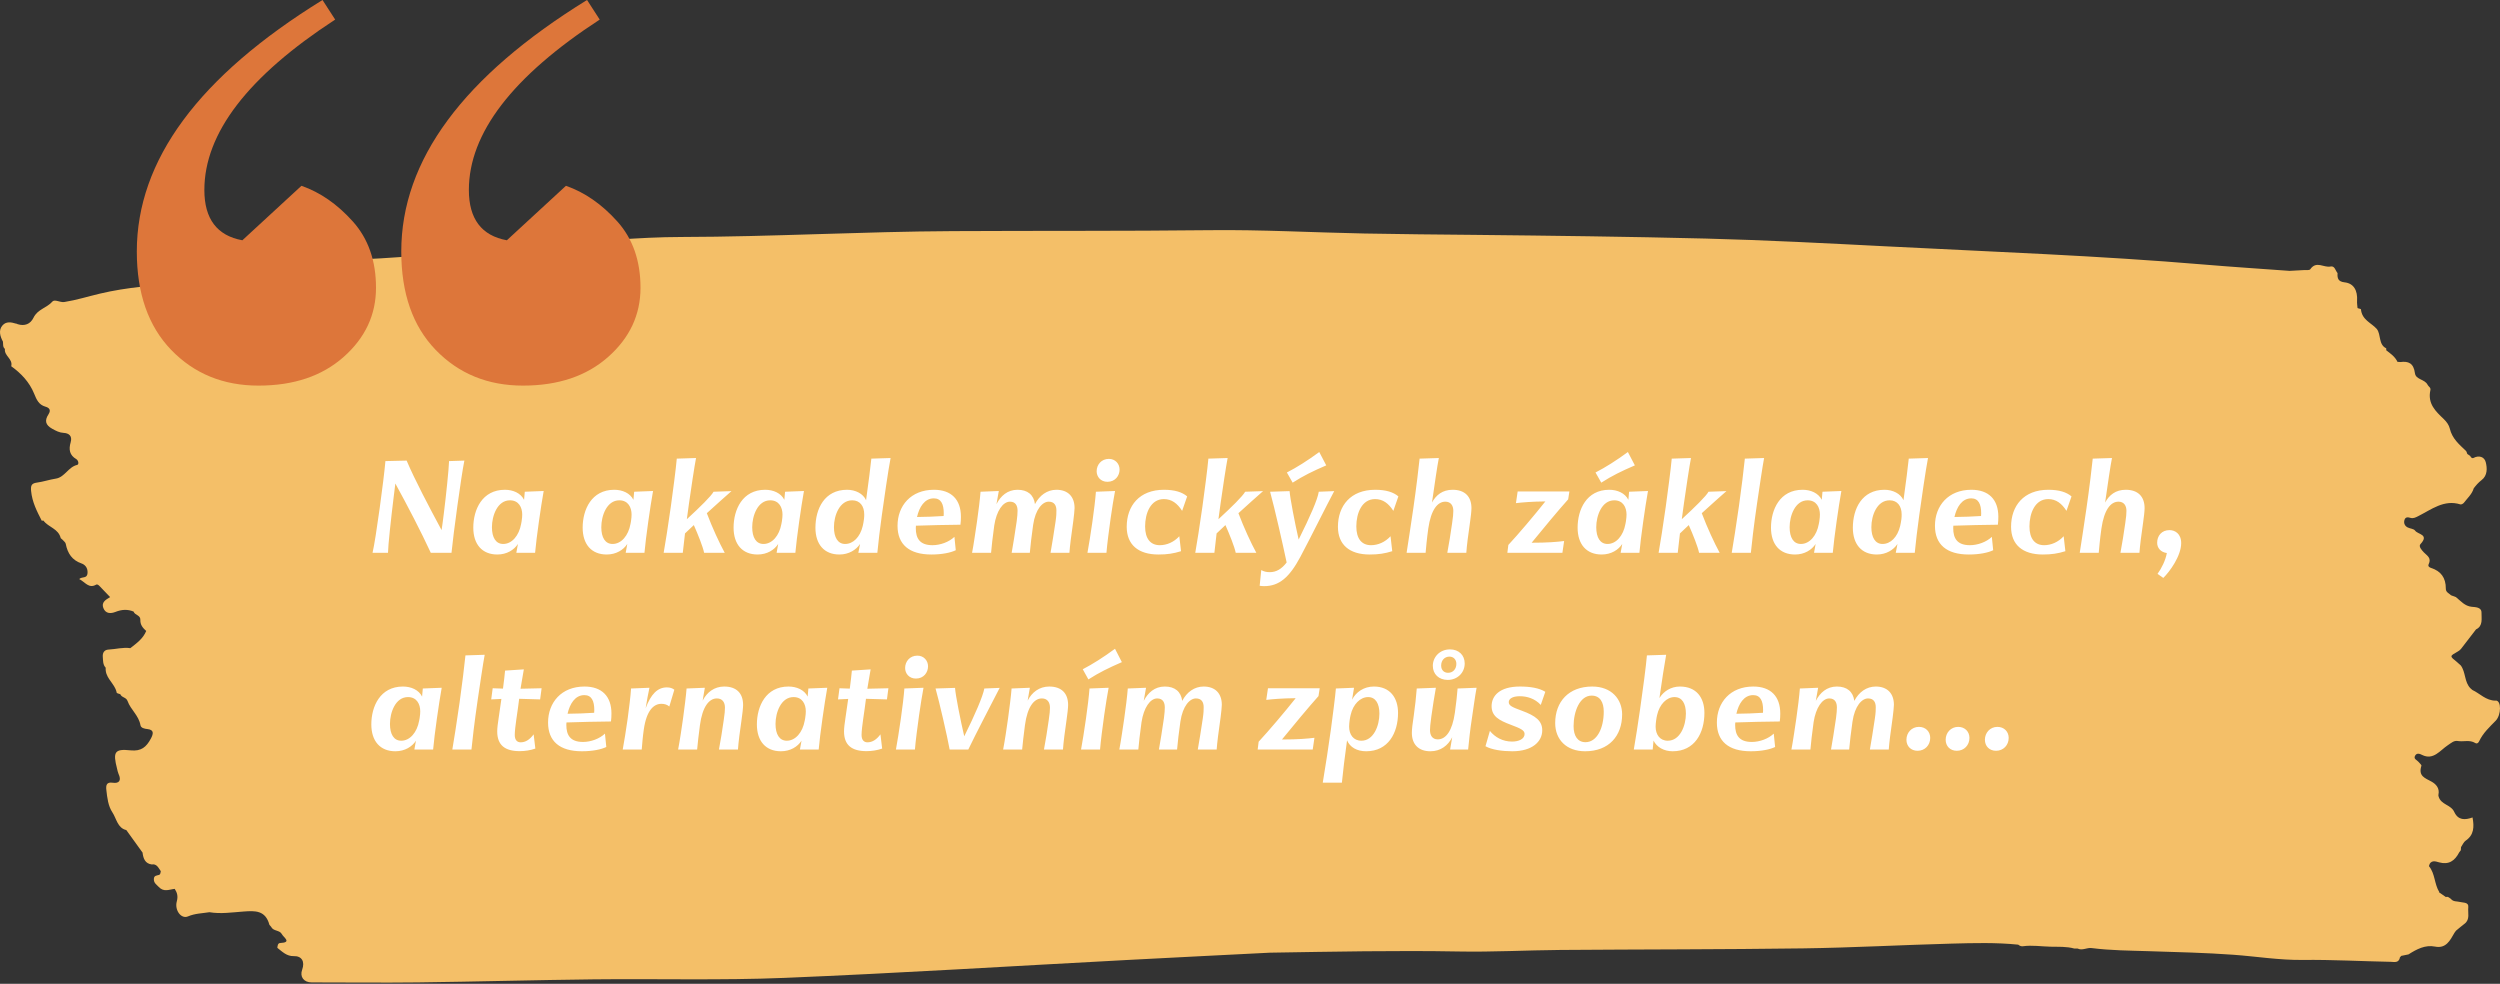
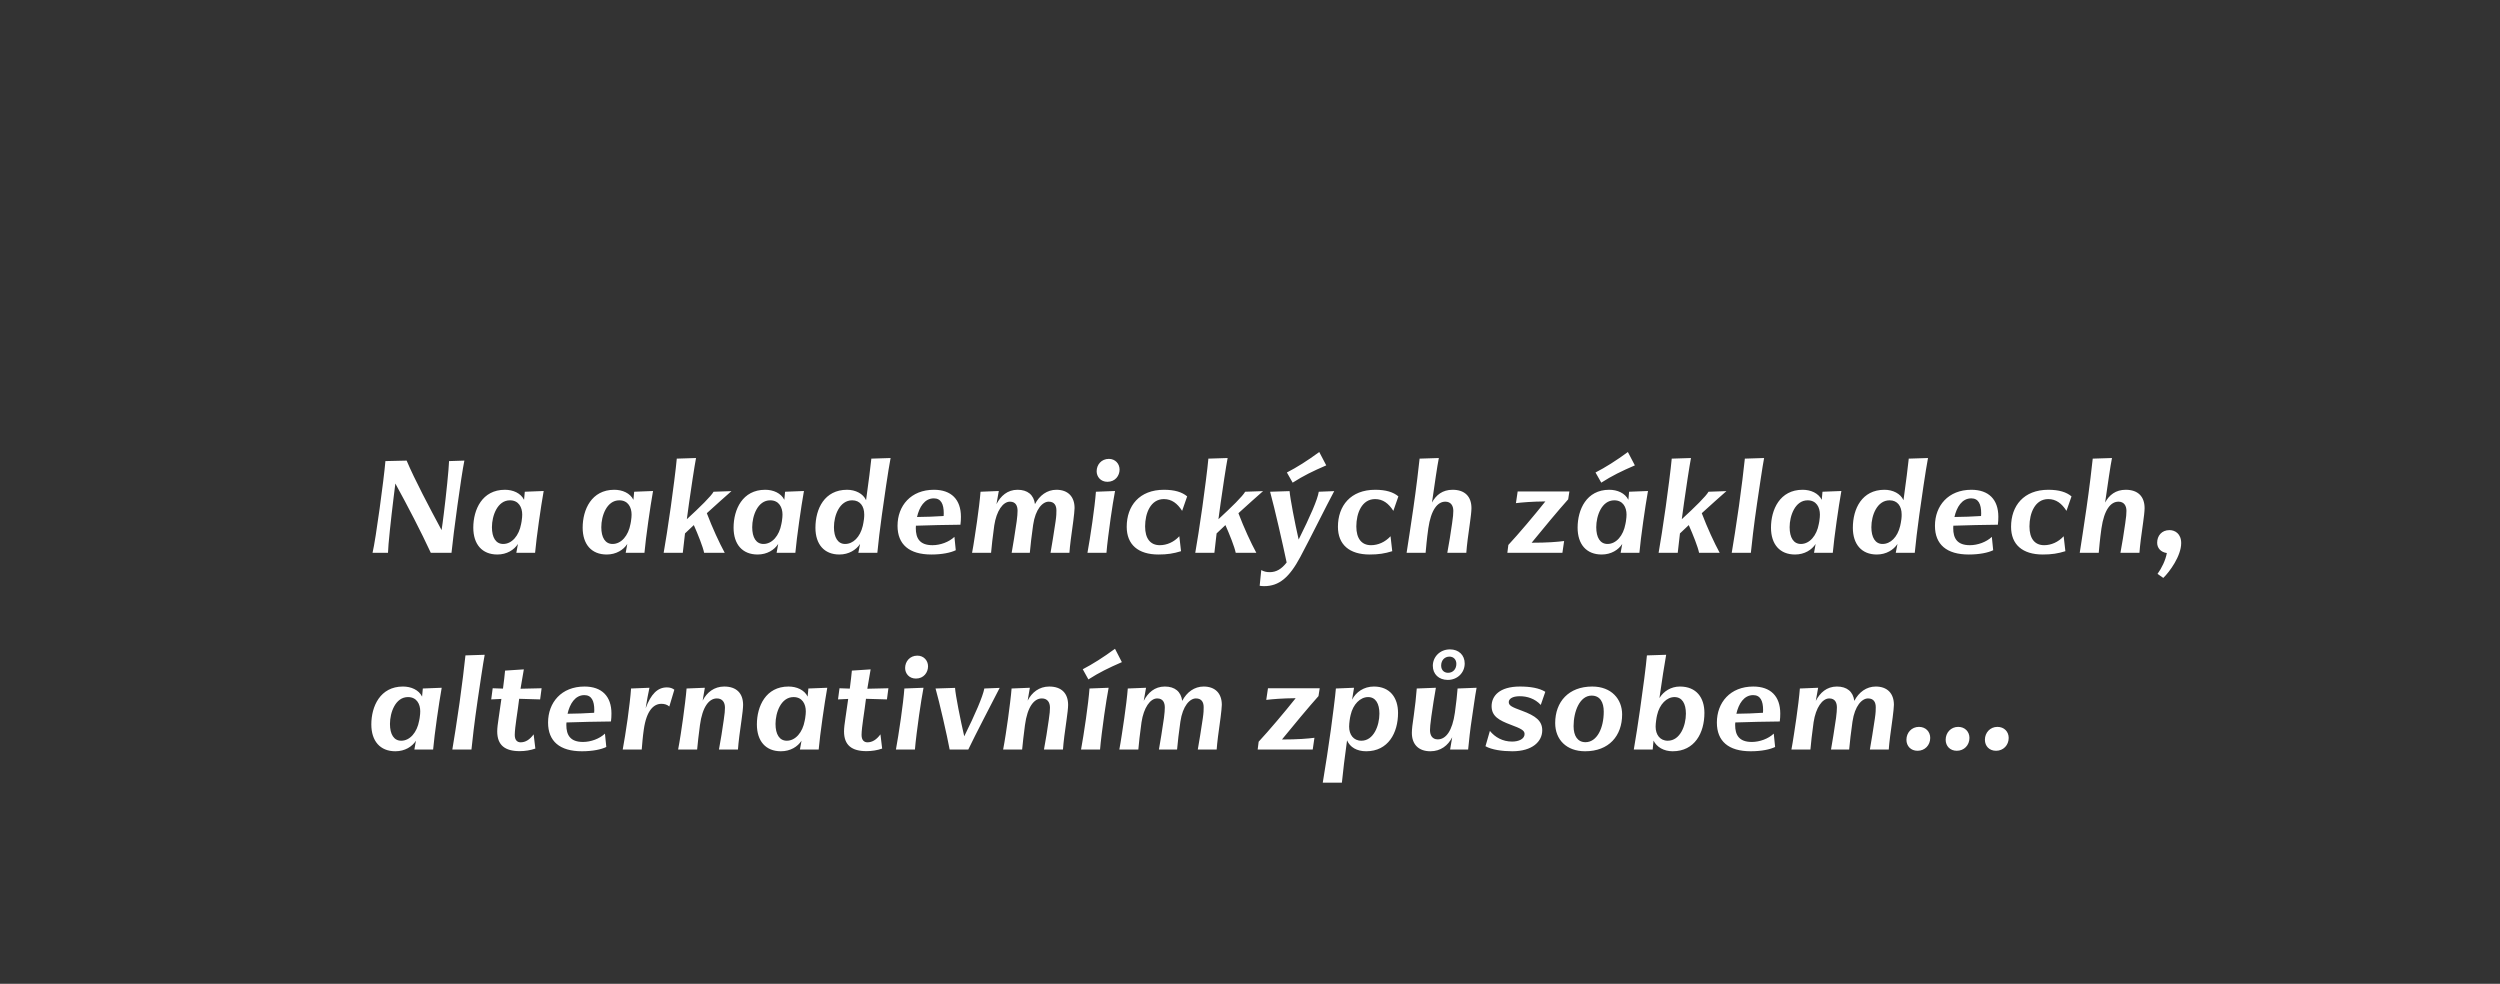
<svg xmlns="http://www.w3.org/2000/svg" width="432" height="170" viewBox="0 0 432 170" fill="none">
  <rect x="0" y="0" width="432" height="170" fill="#333333" stroke="none" />
-   <path d="M431.229 121.074C429.548 121.056 428.546 119.845 427.223 119.227C427.117 119.136 427.012 119.039 426.906 118.948C425.826 117.889 426.098 116.151 425.22 114.988C424.999 114.788 424.788 114.583 424.558 114.395C423.277 113.372 423.276 113.384 424.692 112.59C424.898 112.475 425.11 112.324 425.257 112.136C426.134 111.022 426.989 109.89 427.853 108.763C429.107 108.17 428.781 106.874 428.804 105.899C428.831 104.894 427.761 104.924 427.099 104.852C425.918 104.731 425.22 103.859 424.384 103.18C424.104 103.077 423.823 102.968 423.543 102.866C423.189 102.532 422.633 102.339 422.638 101.733C422.656 99.814 421.76 98.681 420.106 98.148C419.826 98.058 419.491 97.87 419.674 97.494C420.207 96.404 419.376 96.005 418.852 95.46C418.457 95.048 417.892 94.418 418.255 94.025C419.831 92.329 417.777 92.353 417.336 91.7C417.102 91.354 416.449 91.36 416.022 91.13C415.539 90.87 415.319 90.391 415.498 89.828C415.663 89.308 416.109 89.362 416.486 89.477C416.996 89.635 417.377 89.435 417.841 89.205C420.152 88.036 422.339 86.274 425.146 87.158C425.316 87.213 425.643 87.037 425.771 86.867C426.373 86.068 427.154 85.408 427.462 84.379C427.857 83.852 428.284 83.367 428.808 82.968C429.865 82.168 429.796 80.873 429.534 79.855C429.304 78.947 428.376 78.62 427.416 79.135C427.205 79.25 426.957 79.056 426.851 78.783C426.686 78.674 426.516 78.566 426.35 78.45C426.272 78.269 426.24 78.033 426.116 77.912C424.963 76.809 423.736 75.81 423.322 74.048C423.185 73.461 422.785 72.892 422.284 72.413C420.906 71.099 419.436 69.767 419.978 67.387C420.07 66.975 419.642 66.8 419.504 66.515C419.008 65.486 417.451 65.643 417.299 64.481C417.074 62.737 416.164 62.38 414.781 62.561C414.616 62.549 414.446 62.537 414.281 62.525C413.853 61.611 413.072 61.096 412.342 60.527C412.342 60.412 412.342 60.303 412.342 60.188C410.968 59.546 411.478 57.832 410.711 56.845C409.741 55.767 408.138 55.283 407.972 53.448C407.968 53.387 407.729 53.351 407.6 53.303C407.522 53.297 407.449 53.266 407.38 53.224C407.352 52.812 407.274 52.394 407.302 51.989C407.416 50.19 406.723 48.961 405.156 48.791C404.067 48.67 403.86 48.144 403.929 47.187C403.548 46.769 403.465 45.891 402.707 46.054C401.563 46.297 400.267 45.007 399.22 46.521C399.064 46.745 398.48 46.648 398.094 46.672C397.272 46.727 396.45 46.763 395.632 46.805C390.734 46.448 385.836 46.133 380.943 45.721C362.671 44.177 344.353 43.511 326.049 42.573C315.61 42.04 305.172 41.489 294.715 41.222C281.391 40.889 268.062 40.726 254.734 40.586C248.412 40.52 242.085 40.477 235.763 40.35C226.864 40.175 217.969 39.672 209.074 39.775C194.28 39.944 179.49 39.86 164.696 39.938C149.075 40.017 133.459 40.913 117.833 40.95C110.146 40.968 102.469 41.737 94.796 42.458C87.133 43.178 79.451 43.644 71.778 44.226C67.795 44.528 63.811 44.813 59.814 44.898C52.128 45.061 44.446 45.243 36.791 46.163C35.79 46.285 34.756 46.406 34.007 47.302C33.359 48.035 32.289 48.059 31.701 48.888C26.858 49.294 22.006 49.609 17.233 50.747C15.197 51.232 13.185 51.861 11.113 52.188C10.373 52.303 9.459 51.65 9.05 52.116C8.081 53.224 6.509 53.418 5.797 54.889C5.246 56.034 4.235 56.385 3.059 56.022C2.953 55.949 2.852 55.925 2.747 55.919C1.929 55.664 1.07 55.513 0.44 56.221C-0.304 57.063 0.017 58.111 0.509 59.037C0.569 59.473 0.445 59.964 0.849 60.291C0.697 61.514 2.26 61.998 1.943 63.288C3.629 64.499 5.076 66.007 5.889 68.005C6.326 69.077 6.698 69.937 7.828 70.264C8.402 70.427 8.922 70.76 8.37 71.608C7.672 72.68 7.856 73.443 9.013 74.085C9.67 74.448 10.245 74.763 11.012 74.805C11.862 74.847 12.542 75.302 12.211 76.428C11.844 77.681 12.027 78.662 13.171 79.328C13.562 79.558 13.686 80.255 13.328 80.34C11.821 80.673 11.182 82.471 9.643 82.707C8.54 82.877 7.46 83.252 6.358 83.398C5.453 83.519 5.283 83.9 5.375 84.845C5.554 86.758 6.385 88.357 7.212 89.974C7.309 89.974 7.405 89.962 7.506 89.956C8.361 91.13 10.084 91.324 10.497 92.995C10.598 93.086 10.7 93.171 10.801 93.262C10.994 93.492 11.301 93.692 11.357 93.958C11.683 95.648 12.468 96.804 14.081 97.361C14.623 97.549 15.193 98.052 15.129 99.02C15.06 100.044 14.187 99.578 13.686 100.062C14.72 100.577 15.335 101.763 16.608 101.031C16.865 100.885 17.136 101.2 17.348 101.424C17.895 102 18.441 102.569 19.029 103.18C18.28 103.622 17.476 104.077 17.858 105.064C18.244 106.057 19.107 106.075 19.976 105.73C21.014 105.318 22.048 105.245 23.086 105.681C23.298 106.329 24.285 106.263 24.253 107.116C24.216 108 24.713 108.527 25.264 109.036C24.699 110.398 23.582 111.167 22.521 112.003C21.253 111.815 20.012 112.185 18.758 112.245C17.996 112.282 17.706 112.827 17.761 113.499C17.816 114.141 17.761 114.867 18.262 115.382C18.147 116.938 19.388 117.804 19.948 119.021C19.948 119.021 19.948 119.027 19.948 119.033C19.957 119.064 19.98 119.088 19.989 119.118C20.068 119.3 20.127 119.487 20.164 119.687C20.192 119.82 20.573 119.869 20.789 119.96C21.023 120.565 21.8 120.45 22.048 121.147C22.581 122.648 23.977 123.617 24.272 125.319C24.354 125.803 24.974 125.93 25.489 125.985C26.624 126.106 26.532 126.76 26.077 127.614C25.291 129.091 24.405 129.854 22.562 129.66C19.774 129.358 19.493 129.957 20.224 132.809C20.302 133.112 20.348 133.427 20.472 133.699C21.028 134.886 20.582 135.419 19.47 135.255C18.432 135.104 18.28 135.661 18.377 136.509C18.529 137.853 18.689 139.276 19.415 140.366C20.132 141.444 20.297 143.085 21.827 143.436C22.765 144.732 23.702 146.034 24.634 147.33C24.754 148.383 25.099 149.231 26.224 149.377C27.093 149.225 27.382 149.976 27.786 150.539C27.736 150.787 27.74 151.102 27.469 151.187C27.065 151.314 26.573 151.26 26.587 151.962C26.601 152.616 27.037 152.84 27.414 153.246C28.319 154.221 29.252 153.688 30.194 153.597C30.612 154.257 30.796 154.863 30.552 155.753C30.13 157.297 31.324 158.853 32.477 158.357C33.699 157.83 34.944 157.83 36.19 157.63C38.165 157.963 40.141 157.648 42.107 157.509C44.06 157.37 45.875 157.267 46.555 159.81C46.651 159.919 46.743 160.028 46.84 160.137C47.23 160.966 48.314 160.658 48.719 161.439C49.017 162.008 50.483 162.856 48.42 162.953C47.997 162.971 47.965 163.425 47.924 163.788C48.783 164.454 49.546 165.254 50.759 165.217C52.16 165.175 52.72 166.168 52.21 167.573C51.769 168.784 52.5 169.759 53.832 169.759C59.957 169.759 66.086 169.831 72.21 169.759C82.332 169.632 92.449 169.347 102.57 169.232C113.56 169.111 124.564 169.426 135.545 168.978C155.342 168.166 175.13 166.925 194.923 165.877C203.092 165.441 211.261 165.042 219.435 164.624C230.323 164.448 241.208 164.218 252.096 164.418C257.927 164.527 263.766 164.2 269.601 164.152C283.601 164.043 297.6 164.073 311.599 163.879C320.159 163.758 328.714 163.286 337.273 163.056C341.1 162.953 344.937 162.85 348.759 163.237C348.989 163.449 349.278 163.546 349.563 163.51C351.153 163.292 352.733 163.552 354.314 163.588C355.692 163.625 357.089 163.528 358.444 163.909C358.628 163.909 358.812 163.909 358.996 163.903C359.813 164.309 360.604 163.722 361.426 163.825C364.693 164.242 367.987 164.261 371.267 164.363C376.151 164.521 381.035 164.63 385.91 164.981C389.907 165.272 393.886 165.926 397.906 165.877C402.997 165.817 408.073 166.107 413.16 166.204C413.72 166.216 414.474 166.446 414.703 165.496C414.689 165.49 414.68 165.484 414.667 165.478C414.758 165.375 414.846 165.278 414.938 165.175C415.351 165.09 415.769 165.005 416.187 164.921C417.607 164.018 419.077 163.231 420.773 163.57C422.661 163.952 423.364 162.535 424.14 161.172C424.223 161.057 424.31 160.942 424.393 160.827C424.885 160.427 425.367 160.004 425.877 159.622C426.869 158.877 426.41 157.721 426.52 156.776C426.63 155.868 425.647 156.013 425.096 155.862C424.549 155.716 423.929 155.862 423.506 155.317C423.235 155.171 423.024 154.851 422.656 155.014C422.247 154.729 421.838 154.451 421.434 154.166C421.462 154.16 421.48 154.16 421.508 154.148C420.644 152.78 420.796 150.939 419.716 149.667C419.987 148.486 420.947 148.868 421.471 149.013C423.143 149.473 424.186 148.771 424.958 147.275C425.05 147.16 425.137 147.039 425.229 146.924C425.243 146.742 425.257 146.561 425.266 146.379C425.528 146.004 425.716 145.507 426.061 145.271C427.522 144.278 427.554 142.873 427.255 141.256C425.95 141.723 424.77 141.771 424.094 140.3C423.506 139.016 421.797 139.089 421.388 137.629C421.361 137.532 421.338 137.417 421.361 137.32C421.613 136.17 420.897 135.467 420.166 135.062C419.068 134.45 417.837 134.135 418.42 132.319C418.466 132.167 418.076 131.864 417.892 131.628C417.639 131.307 416.987 131.162 417.345 130.557C417.648 130.048 418.167 130.266 418.54 130.454C420.488 131.422 421.655 129.654 422.964 128.788C423.552 128.401 424.039 127.929 424.696 128.044C425.693 128.219 426.75 127.795 427.706 128.383C427.995 128.564 428.243 128.425 428.404 128.074C429.079 126.639 430.223 125.603 431.271 124.525C432.194 123.575 432.295 121.062 431.257 121.05L431.229 121.074ZM31.784 49.239C31.784 49.239 31.751 49.258 31.738 49.27C31.728 49.27 31.719 49.27 31.71 49.27C31.719 49.27 31.724 49.264 31.733 49.258V49.27C31.733 49.227 31.724 49.185 31.719 49.143C31.733 49.179 31.756 49.209 31.784 49.239ZM416.38 63.524C416.348 63.488 416.316 63.451 416.284 63.415C416.321 63.445 416.348 63.482 416.38 63.524Z" fill="#F4BF68" />
  <path d="M64.377 95.522C64.949 93.107 66.326 82.875 66.601 79.676L70.266 79.591C71.665 82.896 74.143 87.578 76.304 91.603C76.431 90.841 76.537 89.951 76.686 88.785C77.088 85.629 77.554 81.053 77.597 79.676L80.245 79.591C79.715 82.133 78.317 92.408 78.02 95.522H74.44C72.724 91.815 70.499 87.535 68.317 83.553C68.212 84.273 68.127 85.078 68.021 85.925C67.555 89.718 67.067 94.23 67.046 95.522H64.377ZM85.939 95.819C83.312 95.819 81.786 94.061 81.786 91.179C81.786 88.065 83.312 84.633 87.252 84.633C88.65 84.633 89.985 85.205 90.557 86.37L90.684 84.972L93.947 84.845C93.714 86.052 93.375 88.404 93.121 90.141C92.845 92.069 92.57 94.294 92.464 95.522H89.222C89.307 95.078 89.392 94.527 89.498 93.997C88.841 95.014 87.591 95.819 85.939 95.819ZM85.006 91.095C85.006 92.895 85.684 93.997 86.956 93.997C88.46 93.997 89.688 92.556 90.049 90.544L90.133 90.099C90.218 89.633 90.239 89.103 90.239 88.913C90.239 87.684 89.646 86.455 88.121 86.455C85.939 86.455 85.006 89.146 85.006 91.095ZM104.837 95.819C102.21 95.819 100.684 94.061 100.684 91.179C100.684 88.065 102.21 84.633 106.15 84.633C107.548 84.633 108.883 85.205 109.455 86.37L109.582 84.972L112.845 84.845C112.612 86.052 112.273 88.404 112.019 90.141C111.743 92.069 111.468 94.294 111.362 95.522H108.12C108.205 95.078 108.29 94.527 108.396 93.997C107.739 95.014 106.489 95.819 104.837 95.819ZM103.905 91.095C103.905 92.895 104.582 93.997 105.854 93.997C107.358 93.997 108.587 92.556 108.947 90.544L109.031 90.099C109.116 89.633 109.137 89.103 109.137 88.913C109.137 87.684 108.544 86.455 107.019 86.455C104.837 86.455 103.905 89.146 103.905 91.095ZM121.673 95.522C121.461 94.484 120.635 92.408 119.893 90.734C119.385 91.222 118.876 91.709 118.368 92.175C118.177 93.764 118.05 94.908 117.986 95.522H114.682C114.936 94.124 115.508 90.501 115.91 87.599C116.228 85.353 116.821 80.799 116.948 79.252L120.274 79.146C120.041 80.311 119.342 84.909 119.067 86.921C118.919 87.917 118.792 88.849 118.686 89.718C121.016 87.578 122.901 85.714 123.304 84.972L126.397 84.866C125.338 85.798 123.812 87.154 122.139 88.68C123.113 91.243 124.3 93.806 125.232 95.522H121.673ZM130.914 95.819C128.287 95.819 126.762 94.061 126.762 91.179C126.762 88.065 128.287 84.633 132.227 84.633C133.626 84.633 134.96 85.205 135.532 86.37L135.659 84.972L138.922 84.845C138.689 86.052 138.35 88.404 138.096 90.141C137.82 92.069 137.545 94.294 137.439 95.522H134.198C134.282 95.078 134.367 94.527 134.473 93.997C133.816 95.014 132.566 95.819 130.914 95.819ZM129.982 91.095C129.982 92.895 130.66 93.997 131.931 93.997C133.435 93.997 134.664 92.556 135.024 90.544L135.109 90.099C135.193 89.633 135.215 89.103 135.215 88.913C135.215 87.684 134.621 86.455 133.096 86.455C130.914 86.455 129.982 89.146 129.982 91.095ZM145.038 95.819C142.432 95.819 140.907 94.061 140.907 91.201C140.907 87.917 142.475 84.633 146.373 84.633C147.813 84.633 149.148 85.29 149.657 86.434C150.017 83.849 150.504 80.078 150.568 79.252L153.894 79.146C153.491 81.222 152.729 86.54 152.39 88.976C152.114 90.883 151.712 94.272 151.606 95.522H148.322L148.619 93.997C147.941 95.014 146.691 95.819 145.038 95.819ZM144.106 91.095C144.106 92.874 144.784 93.997 146.034 93.997C147.411 93.997 148.619 92.832 149.085 90.883C149.169 90.565 149.233 90.12 149.296 89.696C149.339 89.379 149.339 89.082 149.339 88.891C149.339 87.472 148.619 86.455 147.263 86.455C145.081 86.455 144.106 89.061 144.106 91.095ZM160.942 95.819C157.107 95.819 155.094 94.082 155.094 90.862C155.094 87.387 157.404 84.633 161.386 84.633C164.395 84.633 166.047 86.328 166.047 89.294C166.047 89.739 166.026 90.226 165.963 90.671C163.59 90.692 160.709 90.756 158.272 90.841C158.251 90.968 158.251 91.116 158.251 91.264C158.251 93.023 158.929 94.209 161.132 94.209C162.488 94.209 163.992 93.658 164.924 92.768L165.157 95.078C164.289 95.501 162.806 95.819 160.942 95.819ZM158.463 89.336C159.925 89.315 161.641 89.273 163.06 89.167C163.081 89.019 163.081 88.849 163.081 88.701C163.081 87.112 162.615 86.116 161.365 86.116C159.755 86.116 158.844 87.641 158.463 89.336ZM167.974 95.522C168.249 94.124 168.609 91.561 168.821 90.162C169.054 88.595 169.351 86.159 169.436 84.972L172.592 84.845C172.465 85.523 172.317 86.307 172.19 87.112C172.91 85.714 174.075 84.633 175.834 84.633C177.571 84.633 178.63 85.502 178.842 87.112C179.626 85.608 180.939 84.633 182.549 84.633C184.541 84.633 185.685 85.82 185.685 87.79C185.685 88.129 185.579 89.167 185.473 89.972C185.113 92.535 184.88 94.294 184.795 95.522H181.533C181.787 94.124 182.105 92.09 182.401 90.12C182.549 89.124 182.549 88.637 182.549 88.213C182.549 87.366 182.21 86.688 181.215 86.688C180.177 86.688 178.927 87.938 178.524 90.713C178.291 92.302 178.037 94.484 177.952 95.522H174.817C175.029 94.336 175.41 92.006 175.685 90.078C175.791 89.252 175.834 88.701 175.834 88.256C175.834 87.472 175.558 86.688 174.52 86.688C173.313 86.688 172.19 88.277 171.808 90.798C171.533 92.747 171.342 94.527 171.258 95.522H167.974ZM187.912 95.522C188.145 94.294 188.463 92.26 188.76 90.205C189.014 88.489 189.289 86.159 189.374 84.972L192.679 84.845C192.467 85.883 192.149 87.98 191.916 89.569C191.641 91.518 191.302 94.145 191.196 95.522H187.912ZM189.501 81.434C189.501 80.311 190.306 79.294 191.62 79.294C192.721 79.294 193.463 80.142 193.463 81.138C193.463 82.197 192.721 83.256 191.365 83.256C190.179 83.256 189.501 82.366 189.501 81.434ZM200.183 95.819C196.667 95.819 194.696 94.103 194.696 91.031C194.696 87.408 196.878 84.633 201.137 84.633C202.98 84.633 204.272 85.036 205.141 85.777L204.272 88.277C203.446 86.985 202.471 86.243 201.116 86.243C198.828 86.243 197.874 88.68 197.874 90.968C197.874 93.065 198.785 94.209 200.416 94.209C201.624 94.209 202.853 93.679 203.785 92.662L204.082 95.247C202.789 95.65 201.709 95.819 200.183 95.819ZM213.533 95.522C213.321 94.484 212.494 92.408 211.753 90.734C211.245 91.222 210.736 91.709 210.228 92.175C210.037 93.764 209.91 94.908 209.846 95.522H206.541C206.796 94.124 207.368 90.501 207.77 87.599C208.088 85.353 208.681 80.799 208.808 79.252L212.134 79.146C211.901 80.311 211.202 84.909 210.927 86.921C210.778 87.917 210.651 88.849 210.545 89.718C212.876 87.578 214.761 85.714 215.164 84.972L218.257 84.866C217.198 85.798 215.672 87.154 213.999 88.68C214.973 91.243 216.16 93.806 217.092 95.522H213.533ZM218.455 101.285C218.137 101.285 217.925 101.264 217.671 101.221L217.946 98.51C218.37 98.743 218.794 98.87 219.408 98.87C220.552 98.87 221.463 98.319 222.332 97.196C221.654 93.976 220.298 87.98 219.472 84.972L222.84 84.866C222.925 86.074 223.772 90.48 224.408 93.234C226.42 89.188 227.692 86.286 227.882 84.972L230.552 84.866C229.09 87.599 226.654 92.556 224.704 96.222C222.798 99.802 221.018 101.285 218.455 101.285ZM222.374 81.646C224.069 80.777 225.954 79.591 227.967 78.108L229.175 80.417C226.823 81.434 225.255 82.197 223.37 83.404L222.374 81.646ZM236.682 95.819C233.165 95.819 231.195 94.103 231.195 91.031C231.195 87.408 233.377 84.633 237.635 84.633C239.479 84.633 240.771 85.036 241.639 85.777L240.771 88.277C239.945 86.985 238.97 86.243 237.614 86.243C235.326 86.243 234.373 88.68 234.373 90.968C234.373 93.065 235.284 94.209 236.915 94.209C238.123 94.209 239.351 93.679 240.284 92.662L240.58 95.247C239.288 95.65 238.207 95.819 236.682 95.819ZM243.061 95.522C243.252 94.378 243.845 90.396 244.226 87.811C244.692 84.633 245.222 80.205 245.307 79.252L248.633 79.146C248.358 80.481 247.891 83.786 247.447 86.836C248.146 85.544 249.269 84.633 251.006 84.633C253.124 84.633 254.268 85.798 254.268 87.811C254.268 88.298 254.141 89.442 254.014 90.29C253.717 92.302 253.463 94.294 253.379 95.522H250.095C250.37 94.124 250.709 91.921 250.921 90.438C251.09 89.315 251.133 88.764 251.133 88.277C251.133 87.387 250.709 86.688 249.756 86.688C248.4 86.688 247.277 88.086 246.811 91.306C246.536 93.256 246.43 94.633 246.345 95.522H243.061ZM260.641 94.167C262.378 92.302 265.175 88.997 267.039 86.646C264.709 86.667 262.993 86.815 261.955 86.942L262.251 84.93H271.191L270.98 86.286C269.433 88.002 266.403 91.645 264.666 93.785C267.442 93.785 269.136 93.637 270.28 93.489L269.984 95.522H260.472L260.641 94.167ZM276.764 95.819C274.137 95.819 272.611 94.061 272.611 91.179C272.611 88.065 274.137 84.633 278.077 84.633C279.475 84.633 280.81 85.205 281.382 86.37L281.509 84.972L284.772 84.845C284.539 86.052 284.2 88.404 283.946 90.141C283.67 92.069 283.395 94.294 283.289 95.522H280.047C280.132 95.078 280.217 94.527 280.323 93.997C279.666 95.014 278.416 95.819 276.764 95.819ZM275.704 81.646C277.399 80.777 279.285 79.591 281.297 78.108L282.505 80.417C280.153 81.434 278.586 82.197 276.7 83.404L275.704 81.646ZM275.832 91.095C275.832 92.895 276.509 93.997 277.781 93.997C279.285 93.997 280.514 92.556 280.874 90.544L280.958 90.099C281.043 89.633 281.064 89.103 281.064 88.913C281.064 87.684 280.471 86.455 278.946 86.455C276.764 86.455 275.832 89.146 275.832 91.095ZM293.6 95.522C293.388 94.484 292.562 92.408 291.82 90.734C291.312 91.222 290.803 91.709 290.295 92.175C290.104 93.764 289.977 94.908 289.913 95.522H286.608C286.863 94.124 287.435 90.501 287.837 87.599C288.155 85.353 288.748 80.799 288.875 79.252L292.201 79.146C291.968 80.311 291.269 84.909 290.994 86.921C290.846 87.917 290.718 88.849 290.613 89.718C292.943 87.578 294.828 85.714 295.231 84.972L298.324 84.866C297.265 85.798 295.739 87.154 294.066 88.68C295.04 91.243 296.227 93.806 297.159 95.522H293.6ZM299.244 95.522C299.498 94.124 300.049 90.501 300.494 87.43C300.875 84.739 301.362 80.799 301.51 79.252L304.837 79.146C304.604 80.311 303.926 84.909 303.629 86.921C303.078 90.65 302.655 94.336 302.549 95.522H299.244ZM310.18 95.819C307.553 95.819 306.027 94.061 306.027 91.179C306.027 88.065 307.553 84.633 311.493 84.633C312.891 84.633 314.226 85.205 314.798 86.37L314.925 84.972L318.188 84.845C317.955 86.052 317.616 88.404 317.362 90.141C317.086 92.069 316.811 94.294 316.705 95.522H313.463C313.548 95.078 313.633 94.527 313.739 93.997C313.082 95.014 311.832 95.819 310.18 95.819ZM309.248 91.095C309.248 92.895 309.925 93.997 311.197 93.997C312.701 93.997 313.93 92.556 314.29 90.544L314.374 90.099C314.459 89.633 314.48 89.103 314.48 88.913C314.48 87.684 313.887 86.455 312.362 86.455C310.18 86.455 309.248 89.146 309.248 91.095ZM324.304 95.819C321.698 95.819 320.173 94.061 320.173 91.201C320.173 87.917 321.741 84.633 325.639 84.633C327.079 84.633 328.414 85.29 328.922 86.434C329.283 83.849 329.77 80.078 329.833 79.252L333.159 79.146C332.757 81.222 331.994 86.54 331.655 88.976C331.38 90.883 330.977 94.272 330.871 95.522H327.588L327.884 93.997C327.206 95.014 325.956 95.819 324.304 95.819ZM323.372 91.095C323.372 92.874 324.05 93.997 325.3 93.997C326.677 93.997 327.884 92.832 328.35 90.883C328.435 90.565 328.499 90.12 328.562 89.696C328.605 89.379 328.605 89.082 328.605 88.891C328.605 87.472 327.884 86.455 326.528 86.455C324.346 86.455 323.372 89.061 323.372 91.095ZM340.207 95.819C336.373 95.819 334.36 94.082 334.36 90.862C334.36 87.387 336.669 84.633 340.652 84.633C343.661 84.633 345.313 86.328 345.313 89.294C345.313 89.739 345.292 90.226 345.228 90.671C342.855 90.692 339.974 90.756 337.538 90.841C337.517 90.968 337.517 91.116 337.517 91.264C337.517 93.023 338.195 94.209 340.398 94.209C341.754 94.209 343.258 93.658 344.19 92.768L344.423 95.078C343.555 95.501 342.072 95.819 340.207 95.819ZM337.729 89.336C339.19 89.315 340.906 89.273 342.326 89.167C342.347 89.019 342.347 88.849 342.347 88.701C342.347 87.112 341.881 86.116 340.631 86.116C339.021 86.116 338.11 87.641 337.729 89.336ZM353 95.819C349.483 95.819 347.513 94.103 347.513 91.031C347.513 87.408 349.695 84.633 353.953 84.633C355.796 84.633 357.088 85.036 357.957 85.777L357.088 88.277C356.262 86.985 355.288 86.243 353.932 86.243C351.644 86.243 350.69 88.68 350.69 90.968C350.69 93.065 351.601 94.209 353.233 94.209C354.44 94.209 355.669 93.679 356.601 92.662L356.898 95.247C355.605 95.65 354.525 95.819 353 95.819ZM359.379 95.522C359.569 94.378 360.163 90.396 360.544 87.811C361.01 84.633 361.54 80.205 361.624 79.252L364.95 79.146C364.675 80.481 364.209 83.786 363.764 86.836C364.463 85.544 365.586 84.633 367.323 84.633C369.442 84.633 370.586 85.798 370.586 87.811C370.586 88.298 370.459 89.442 370.332 90.29C370.035 92.302 369.781 94.294 369.696 95.522H366.412C366.688 94.124 367.027 91.921 367.239 90.438C367.408 89.315 367.45 88.764 367.45 88.277C367.45 87.387 367.027 86.688 366.073 86.688C364.717 86.688 363.595 88.086 363.129 91.306C362.853 93.256 362.747 94.633 362.662 95.522H359.379ZM372.82 99.166C373.519 98.213 374.218 96.794 374.43 95.565C373.371 95.416 372.757 94.696 372.757 93.785C372.757 92.599 373.519 91.603 374.896 91.603C375.829 91.603 376.909 92.218 376.909 93.849C376.909 96.073 374.896 98.827 373.816 99.865L372.82 99.166ZM68.317 129.819C65.69 129.819 64.165 128.061 64.165 125.179C64.165 122.065 65.69 118.633 69.631 118.633C71.029 118.633 72.364 119.205 72.936 120.37L73.063 118.972L76.326 118.845C76.093 120.053 75.754 122.404 75.499 124.141C75.224 126.069 74.948 128.294 74.843 129.522H71.601C71.686 129.078 71.771 128.527 71.876 127.997C71.22 129.014 69.97 129.819 68.317 129.819ZM67.385 125.095C67.385 126.895 68.063 127.997 69.334 127.997C70.838 127.997 72.067 126.556 72.427 124.544L72.512 124.099C72.597 123.633 72.618 123.103 72.618 122.913C72.618 121.684 72.025 120.455 70.499 120.455C68.317 120.455 67.385 123.146 67.385 125.095ZM78.162 129.522C78.416 128.124 78.967 124.501 79.412 121.43C79.793 118.739 80.281 114.799 80.429 113.252L83.755 113.146C83.522 114.311 82.844 118.909 82.548 120.921C81.997 124.65 81.573 128.336 81.467 129.522H78.162ZM89.797 129.798C87.276 129.798 85.92 128.781 85.92 126.387C85.92 125.794 86.026 124.989 86.175 124.014C86.302 123.188 86.471 121.917 86.641 120.773C86.153 120.794 85.581 120.836 84.882 120.858L85.136 118.93L86.916 118.993C87.086 117.722 87.213 116.578 87.276 115.879L90.518 115.667C90.433 116.218 90.157 117.743 89.946 119.014C91.217 118.993 92.297 118.972 93.59 118.93L93.335 120.858C92.213 120.815 90.857 120.773 89.713 120.752C89.607 121.663 89.416 122.976 89.225 124.29C89.098 125.158 88.95 126.366 88.95 127.001C88.95 127.955 89.437 128.273 89.967 128.273C90.772 128.273 91.513 127.849 92.213 126.895L92.509 129.353C91.662 129.65 90.73 129.798 89.797 129.798ZM100.553 129.819C96.718 129.819 94.706 128.082 94.706 124.862C94.706 121.387 97.015 118.633 100.998 118.633C104.006 118.633 105.659 120.328 105.659 123.294C105.659 123.739 105.637 124.226 105.574 124.671C103.201 124.692 100.32 124.756 97.884 124.84C97.862 124.968 97.862 125.116 97.862 125.264C97.862 127.023 98.54 128.209 100.744 128.209C102.099 128.209 103.604 127.658 104.536 126.768L104.769 129.078C103.9 129.501 102.417 129.819 100.553 129.819ZM98.074 123.336C99.536 123.315 101.252 123.273 102.671 123.167C102.693 123.019 102.693 122.849 102.693 122.701C102.693 121.112 102.227 120.116 100.977 120.116C99.367 120.116 98.456 121.641 98.074 123.336ZM107.606 129.522C107.839 128.294 108.178 126.175 108.454 124.226C108.666 122.658 108.983 120.158 109.047 118.972L112.225 118.845C112.034 119.777 111.759 121.091 111.568 122.383C112.479 119.947 113.623 118.781 115.233 118.781C115.784 118.781 116.208 118.93 116.525 119.184L115.657 122.086C115.276 121.747 114.809 121.62 114.28 121.62C112.966 121.62 111.716 122.764 111.25 126.048C111.06 127.34 110.975 128.548 110.89 129.522H107.606ZM117.179 129.522C117.454 128.124 117.836 125.561 118.027 124.163C118.238 122.616 118.556 120.158 118.641 118.972L121.798 118.845C121.67 119.523 121.543 120.328 121.416 121.069C122.136 119.65 123.408 118.633 125.145 118.633C127.263 118.633 128.407 119.798 128.407 121.811C128.407 122.298 128.28 123.442 128.153 124.29C127.857 126.302 127.602 128.294 127.518 129.522H124.234C124.509 128.124 124.848 125.921 125.06 124.438C125.23 123.315 125.272 122.764 125.272 122.277C125.272 121.387 124.848 120.688 123.874 120.688C122.539 120.688 121.374 122.108 120.95 125.307C120.738 126.938 120.548 128.506 120.463 129.522H117.179ZM134.942 129.819C132.315 129.819 130.79 128.061 130.79 125.179C130.79 122.065 132.315 118.633 136.256 118.633C137.654 118.633 138.989 119.205 139.561 120.37L139.688 118.972L142.951 118.845C142.718 120.053 142.379 122.404 142.124 124.141C141.849 126.069 141.574 128.294 141.468 129.522H138.226C138.311 129.078 138.396 128.527 138.502 127.997C137.845 129.014 136.595 129.819 134.942 129.819ZM134.01 125.095C134.01 126.895 134.688 127.997 135.959 127.997C137.464 127.997 138.692 126.556 139.052 124.544L139.137 124.099C139.222 123.633 139.243 123.103 139.243 122.913C139.243 121.684 138.65 120.455 137.125 120.455C134.942 120.455 134.01 123.146 134.01 125.095ZM149.725 129.798C147.204 129.798 145.848 128.781 145.848 126.387C145.848 125.794 145.954 124.989 146.102 124.014C146.229 123.188 146.399 121.917 146.568 120.773C146.081 120.794 145.509 120.836 144.81 120.858L145.064 118.93L146.844 118.993C147.013 117.722 147.14 116.578 147.204 115.879L150.445 115.667C150.361 116.218 150.085 117.743 149.873 119.014C151.144 118.993 152.225 118.972 153.517 118.93L153.263 120.858C152.14 120.815 150.784 120.773 149.64 120.752C149.534 121.663 149.344 122.976 149.153 124.29C149.026 125.158 148.878 126.366 148.878 127.001C148.878 127.955 149.365 128.273 149.894 128.273C150.7 128.273 151.441 127.849 152.14 126.895L152.437 129.353C151.589 129.65 150.657 129.798 149.725 129.798ZM154.816 129.522C155.049 128.294 155.366 126.26 155.663 124.205C155.917 122.489 156.193 120.158 156.277 118.972L159.582 118.845C159.371 119.883 159.053 121.98 158.82 123.569C158.544 125.518 158.205 128.145 158.099 129.522H154.816ZM156.405 115.434C156.405 114.311 157.21 113.294 158.523 113.294C159.625 113.294 160.366 114.142 160.366 115.138C160.366 116.197 159.625 117.256 158.269 117.256C157.082 117.256 156.405 116.366 156.405 115.434ZM164.1 129.522C163.697 127.277 162.299 121.197 161.663 118.972L165.032 118.866C165.095 120.053 165.985 124.523 166.621 127.234C168.527 123.4 169.82 120.37 170.095 118.972L172.743 118.866C171.409 121.472 168.527 126.98 167.32 129.522H164.1ZM173.341 129.522C173.617 128.124 173.998 125.561 174.189 124.163C174.401 122.616 174.718 120.158 174.803 118.972L177.96 118.845C177.833 119.523 177.706 120.328 177.578 121.069C178.299 119.65 179.57 118.633 181.307 118.633C183.426 118.633 184.57 119.798 184.57 121.811C184.57 122.298 184.443 123.442 184.315 124.29C184.019 126.302 183.765 128.294 183.68 129.522H180.396C180.672 128.124 181.011 125.921 181.222 124.438C181.392 123.315 181.434 122.764 181.434 122.277C181.434 121.387 181.011 120.688 180.036 120.688C178.701 120.688 177.536 122.108 177.112 125.307C176.901 126.938 176.71 128.506 176.625 129.522H173.341ZM186.804 129.522C187.037 128.294 187.355 126.26 187.652 124.205C187.906 122.489 188.181 120.158 188.266 118.972L191.571 118.845C191.359 119.883 191.041 121.98 190.808 123.569C190.533 125.518 190.194 128.145 190.088 129.522H186.804ZM187.101 115.646C188.774 114.777 190.66 113.591 192.672 112.108L193.859 114.417C191.528 115.434 189.961 116.197 188.075 117.404L187.101 115.646ZM193.419 129.522C193.694 128.124 194.054 125.561 194.266 124.163C194.499 122.595 194.796 120.158 194.881 118.972L198.037 118.845C197.91 119.523 197.762 120.307 197.635 121.112C198.355 119.714 199.52 118.633 201.279 118.633C203.016 118.633 204.075 119.502 204.287 121.112C205.071 119.608 206.384 118.633 207.994 118.633C209.986 118.633 211.13 119.82 211.13 121.79C211.13 122.129 211.024 123.167 210.918 123.972C210.558 126.535 210.325 128.294 210.24 129.522H206.977C207.232 128.124 207.549 126.09 207.846 124.12C207.994 123.124 207.994 122.637 207.994 122.213C207.994 121.366 207.655 120.688 206.66 120.688C205.622 120.688 204.372 121.938 203.969 124.713C203.736 126.302 203.482 128.484 203.397 129.522H200.262C200.474 128.336 200.855 126.006 201.13 124.078C201.236 123.252 201.279 122.701 201.279 122.256C201.279 121.472 201.003 120.688 199.965 120.688C198.758 120.688 197.635 122.277 197.253 124.798C196.978 126.747 196.787 128.527 196.703 129.522H193.419ZM217.495 128.167C219.233 126.302 222.029 122.997 223.893 120.646C221.563 120.667 219.847 120.815 218.809 120.942L219.106 118.93H228.046L227.834 120.286C226.287 122.002 223.258 125.646 221.521 127.785C224.296 127.785 225.991 127.637 227.135 127.489L226.838 129.522H217.326L217.495 128.167ZM228.574 135.243C228.998 132.785 229.634 128.548 229.973 126.09C230.206 124.332 230.757 120.201 230.841 118.972L233.977 118.845C233.871 119.396 233.744 120.18 233.638 120.9C234.316 119.586 235.672 118.633 237.409 118.633C240.184 118.633 241.582 120.561 241.582 123.188C241.582 126.641 239.887 129.819 236.074 129.819C234.464 129.819 233.278 129.12 232.769 127.934C232.43 130.349 232.006 133.802 231.879 135.243H228.574ZM233.129 125.561C233.129 126.938 233.871 127.997 235.248 127.997C237.366 127.997 238.362 125.391 238.362 123.315C238.362 121.578 237.705 120.455 236.413 120.455C235.057 120.455 233.807 121.684 233.384 123.569C233.32 123.845 233.256 124.163 233.214 124.501C233.172 124.84 233.129 125.222 233.129 125.561ZM247.168 129.819C245.134 129.819 243.969 128.633 243.969 126.641C243.969 126.048 244.075 125.074 244.308 123.591C244.498 122.341 244.732 120.158 244.816 118.972L248.121 118.845C247.867 120.201 247.57 122.171 247.337 123.802C247.147 125.201 247.104 125.73 247.104 126.175C247.104 127.065 247.507 127.764 248.439 127.764C249.858 127.764 250.96 126.302 251.405 123.146C251.638 121.557 251.786 120.01 251.871 118.972L255.155 118.845C254.879 120.264 254.54 122.891 254.329 124.226C254.074 125.815 253.799 128.336 253.693 129.522H250.579C250.685 128.887 250.833 128.103 250.939 127.404C250.219 128.823 248.947 129.819 247.168 129.819ZM247.592 115.053C247.592 113.527 248.799 112.214 250.558 112.214C252.083 112.214 253.1 113.21 253.1 114.65C253.1 116.26 251.829 117.489 250.176 117.489C248.63 117.489 247.592 116.493 247.592 115.053ZM249.032 115.01C249.032 115.858 249.604 116.26 250.219 116.26C251.087 116.26 251.659 115.604 251.659 114.714C251.659 113.972 251.172 113.464 250.473 113.464C249.625 113.464 249.032 114.099 249.032 115.01ZM261.33 129.819C259.614 129.819 257.771 129.565 256.69 128.95L257.453 126.302C258.343 127.404 259.677 128.145 261.287 128.145C262.431 128.145 263.448 127.701 263.448 126.832C263.448 126.196 262.77 125.879 261.075 125.243C259.042 124.48 257.749 123.781 257.749 122.023C257.749 120.264 259.105 118.633 262.643 118.633C264.423 118.633 265.969 118.887 267.029 119.544L266.245 121.811C265.228 120.709 263.872 120.307 262.622 120.307C261.287 120.307 260.715 120.794 260.715 121.324C260.715 121.938 261.287 122.192 262.961 122.807C265.397 123.696 266.499 124.586 266.499 126.196C266.499 128.124 264.804 129.819 261.33 129.819ZM273.906 129.819C270.686 129.819 268.737 127.806 268.737 124.946C268.737 121.26 271.068 118.633 275.135 118.633C278.483 118.633 280.304 120.836 280.304 123.442C280.304 127.171 278.016 129.819 273.906 129.819ZM271.915 125.476C271.915 127.192 272.635 128.251 273.97 128.251C275.961 128.251 277.127 125.815 277.127 122.976C277.127 121.345 276.491 120.201 275.029 120.201C272.995 120.201 271.915 122.913 271.915 125.476ZM289.036 129.819C287.511 129.819 286.282 129.099 285.731 127.976C285.667 128.484 285.625 129.014 285.583 129.522H282.32C282.617 127.849 283.104 124.692 283.401 122.595C283.909 119.078 284.439 115.032 284.587 113.252L287.913 113.146C287.659 114.481 287.15 117.828 286.748 120.625C287.468 119.459 288.739 118.633 290.286 118.633C293.146 118.633 294.523 120.561 294.523 123.188C294.523 126.641 292.849 129.819 289.036 129.819ZM286.091 125.561C286.091 126.938 286.833 127.997 288.188 127.997C290.328 127.997 291.324 125.391 291.324 123.315C291.324 121.578 290.667 120.455 289.354 120.455C288.019 120.455 286.769 121.684 286.345 123.569C286.282 123.845 286.218 124.163 286.176 124.523C286.133 124.862 286.091 125.222 286.091 125.561ZM302.524 129.819C298.689 129.819 296.676 128.082 296.676 124.862C296.676 121.387 298.986 118.633 302.968 118.633C305.977 118.633 307.629 120.328 307.629 123.294C307.629 123.739 307.608 124.226 307.545 124.671C305.172 124.692 302.291 124.756 299.854 124.84C299.833 124.968 299.833 125.116 299.833 125.264C299.833 127.023 300.511 128.209 302.714 128.209C304.07 128.209 305.574 127.658 306.506 126.768L306.74 129.078C305.871 129.501 304.388 129.819 302.524 129.819ZM300.045 123.336C301.507 123.315 303.223 123.273 304.642 123.167C304.663 123.019 304.663 122.849 304.663 122.701C304.663 121.112 304.197 120.116 302.947 120.116C301.337 120.116 300.426 121.641 300.045 123.336ZM309.556 129.522C309.831 128.124 310.191 125.561 310.403 124.163C310.636 122.595 310.933 120.158 311.018 118.972L314.174 118.845C314.047 119.523 313.899 120.307 313.772 121.112C314.492 119.714 315.657 118.633 317.416 118.633C319.153 118.633 320.212 119.502 320.424 121.112C321.208 119.608 322.521 118.633 324.131 118.633C326.123 118.633 327.267 119.82 327.267 121.79C327.267 122.129 327.161 123.167 327.055 123.972C326.695 126.535 326.462 128.294 326.377 129.522H323.115C323.369 128.124 323.687 126.09 323.983 124.12C324.131 123.124 324.131 122.637 324.131 122.213C324.131 121.366 323.793 120.688 322.797 120.688C321.759 120.688 320.509 121.938 320.106 124.713C319.873 126.302 319.619 128.484 319.534 129.522H316.399C316.611 128.336 316.992 126.006 317.267 124.078C317.373 123.252 317.416 122.701 317.416 122.256C317.416 121.472 317.14 120.688 316.102 120.688C314.895 120.688 313.772 122.277 313.39 124.798C313.115 126.747 312.924 128.527 312.84 129.522H309.556ZM331.359 129.734C330.193 129.734 329.431 128.929 329.431 127.828C329.431 126.62 330.32 125.603 331.592 125.603C332.757 125.603 333.541 126.429 333.541 127.51C333.541 128.76 332.63 129.734 331.359 129.734ZM338.139 129.734C336.974 129.734 336.211 128.929 336.211 127.828C336.211 126.62 337.101 125.603 338.372 125.603C339.537 125.603 340.321 126.429 340.321 127.51C340.321 128.76 339.41 129.734 338.139 129.734ZM344.919 129.734C343.754 129.734 342.991 128.929 342.991 127.828C342.991 126.62 343.881 125.603 345.152 125.603C346.317 125.603 347.101 126.429 347.101 127.51C347.101 128.76 346.19 129.734 344.919 129.734Z" fill="white" />
  <g clip-path="url(#clip0_177_822)">
    <path d="M55.732 0L57.918 3.384C42.849 13.2 35.314 23.016 35.314 32.832C35.314 37.819 37.5 40.721 41.879 41.52L52.091 32.106C55.333 33.234 58.293 35.289 60.964 38.264C63.641 41.245 64.974 45.068 64.974 49.732C64.974 54.397 63.107 58.384 59.38 61.682C55.652 64.981 50.746 66.633 44.666 66.633C38.587 66.633 33.564 64.578 29.591 60.475C25.624 56.366 23.641 50.696 23.641 43.453C23.641 27.686 34.338 13.2 55.732 0ZM101.444 0L103.63 3.384C88.554 13.206 81.02 23.022 81.02 32.832C81.02 37.819 83.206 40.721 87.584 41.52L97.796 32.106C101.038 33.234 103.998 35.289 106.669 38.264C109.347 41.245 110.679 45.068 110.679 49.732C110.679 54.397 108.812 58.384 105.085 61.682C101.358 64.981 96.451 66.633 90.372 66.633C84.293 66.633 79.269 64.578 75.296 60.475C71.323 56.372 69.34 50.696 69.34 43.453C69.34 27.686 80.037 13.2 101.437 0H101.444Z" fill="#DD763A" />
  </g>
  <defs>
    <clipPath id="clip0_177_822">
-       <rect width="87.045" height="66.627" fill="white" transform="translate(23.641)" />
-     </clipPath>
+       </clipPath>
  </defs>
</svg>